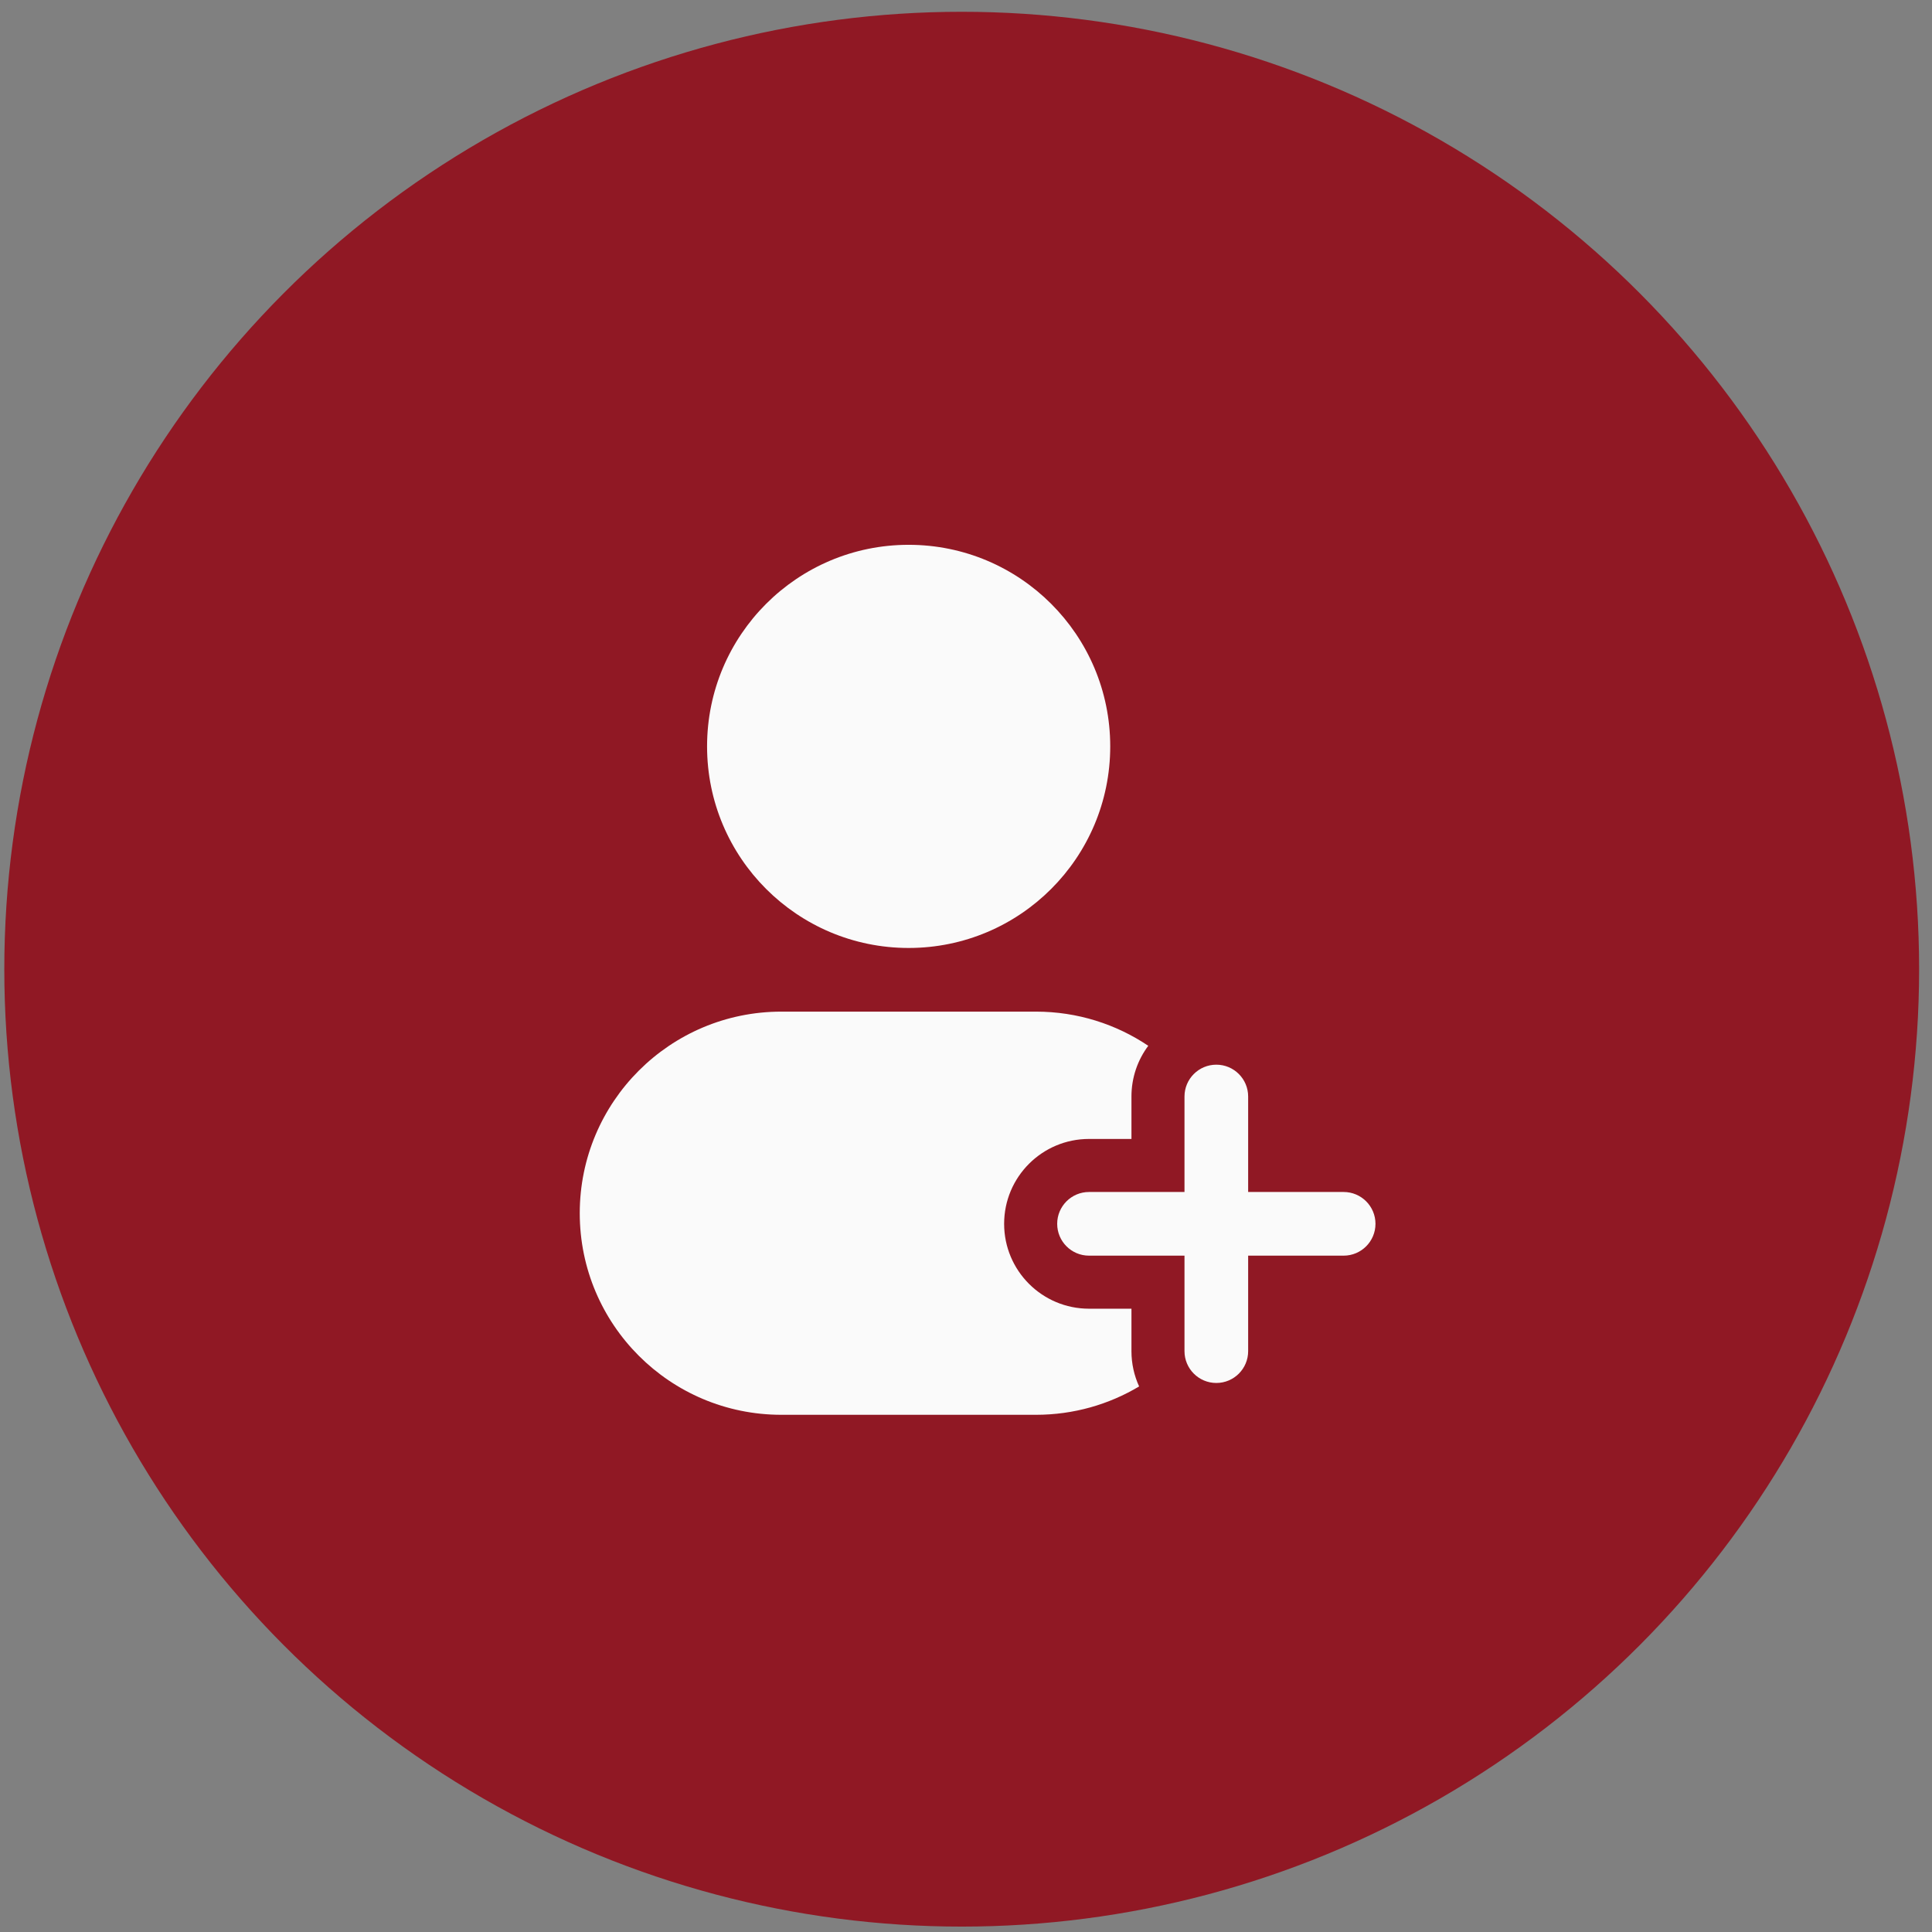
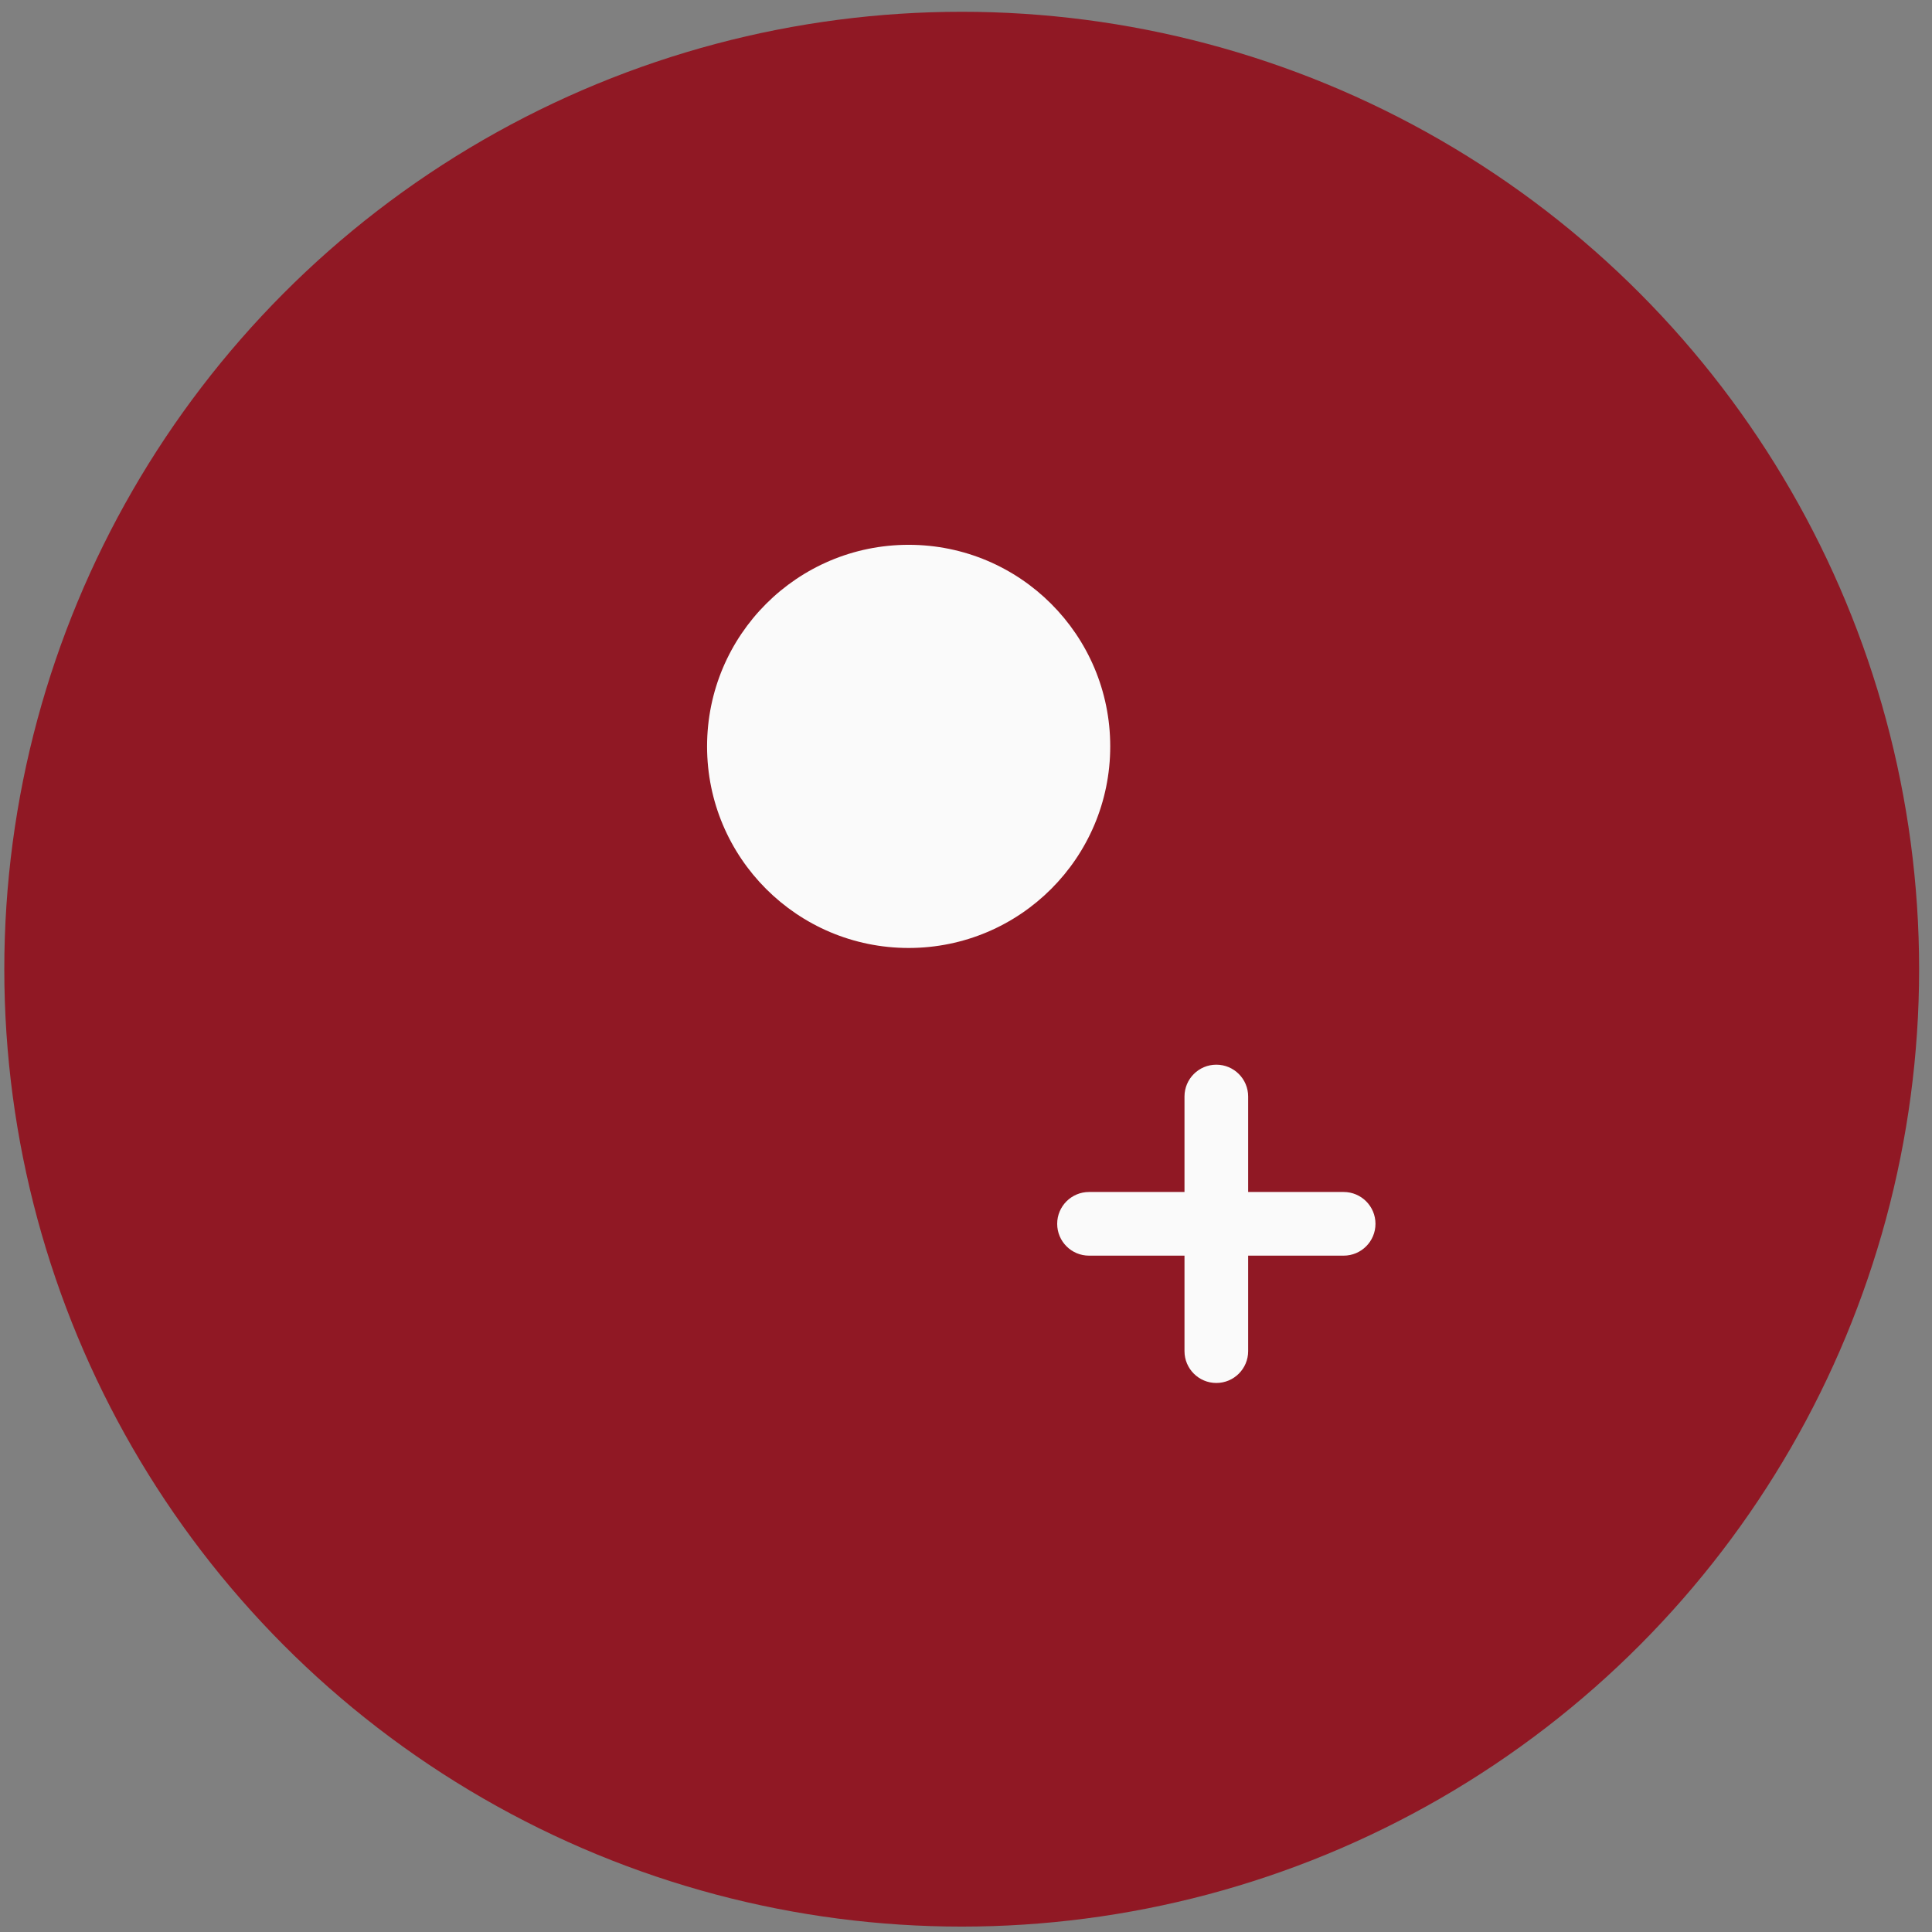
<svg xmlns="http://www.w3.org/2000/svg" width="141" height="141" viewBox="0 0 141 141" fill="none">
  <rect x="0" y="0" width="141" height="141" fill="#808080" stroke="none" />
  <circle cx="70.187" cy="70.733" r="69.873" fill="#901824" />
  <path d="M91.092 80.025C91.092 78.742 90.052 77.702 88.769 77.702C87.487 77.702 86.446 78.742 86.446 80.025V86.993H79.478C78.195 86.993 77.155 88.033 77.155 89.316C77.155 90.599 78.195 91.639 79.478 91.639H86.446V98.608C86.446 99.891 87.487 100.931 88.769 100.931C90.052 100.931 91.092 99.891 91.092 98.608V91.639H98.061C99.344 91.639 100.384 90.599 100.384 89.316C100.384 88.033 99.344 86.993 98.061 86.993H91.092V80.025Z" fill="#FAFAFA" />
-   <path d="M51.603 54.472C51.603 46.347 58.189 39.761 66.314 39.761C74.44 39.761 81.026 46.347 81.026 54.472C81.026 62.598 74.44 69.184 66.314 69.184C58.189 69.184 51.603 62.598 51.603 54.472Z" fill="#FAFAFA" />
-   <path d="M42.311 88.542C42.311 80.417 48.898 73.83 57.023 73.83H75.606C78.64 73.83 81.46 74.749 83.802 76.323C83.031 77.356 82.575 78.637 82.575 80.025V83.122H79.478C76.057 83.122 73.283 85.895 73.283 89.316C73.283 92.737 76.057 95.511 79.478 95.511H82.575V98.608C82.575 99.527 82.775 100.4 83.135 101.184C80.932 102.499 78.357 103.254 75.606 103.254H57.023C48.898 103.254 42.311 96.667 42.311 88.542Z" fill="#FAFAFA" />
+   <path d="M51.603 54.472C51.603 46.347 58.189 39.761 66.314 39.761C74.44 39.761 81.026 46.347 81.026 54.472C81.026 62.598 74.44 69.184 66.314 69.184C58.189 69.184 51.603 62.598 51.603 54.472" fill="#FAFAFA" />
</svg>